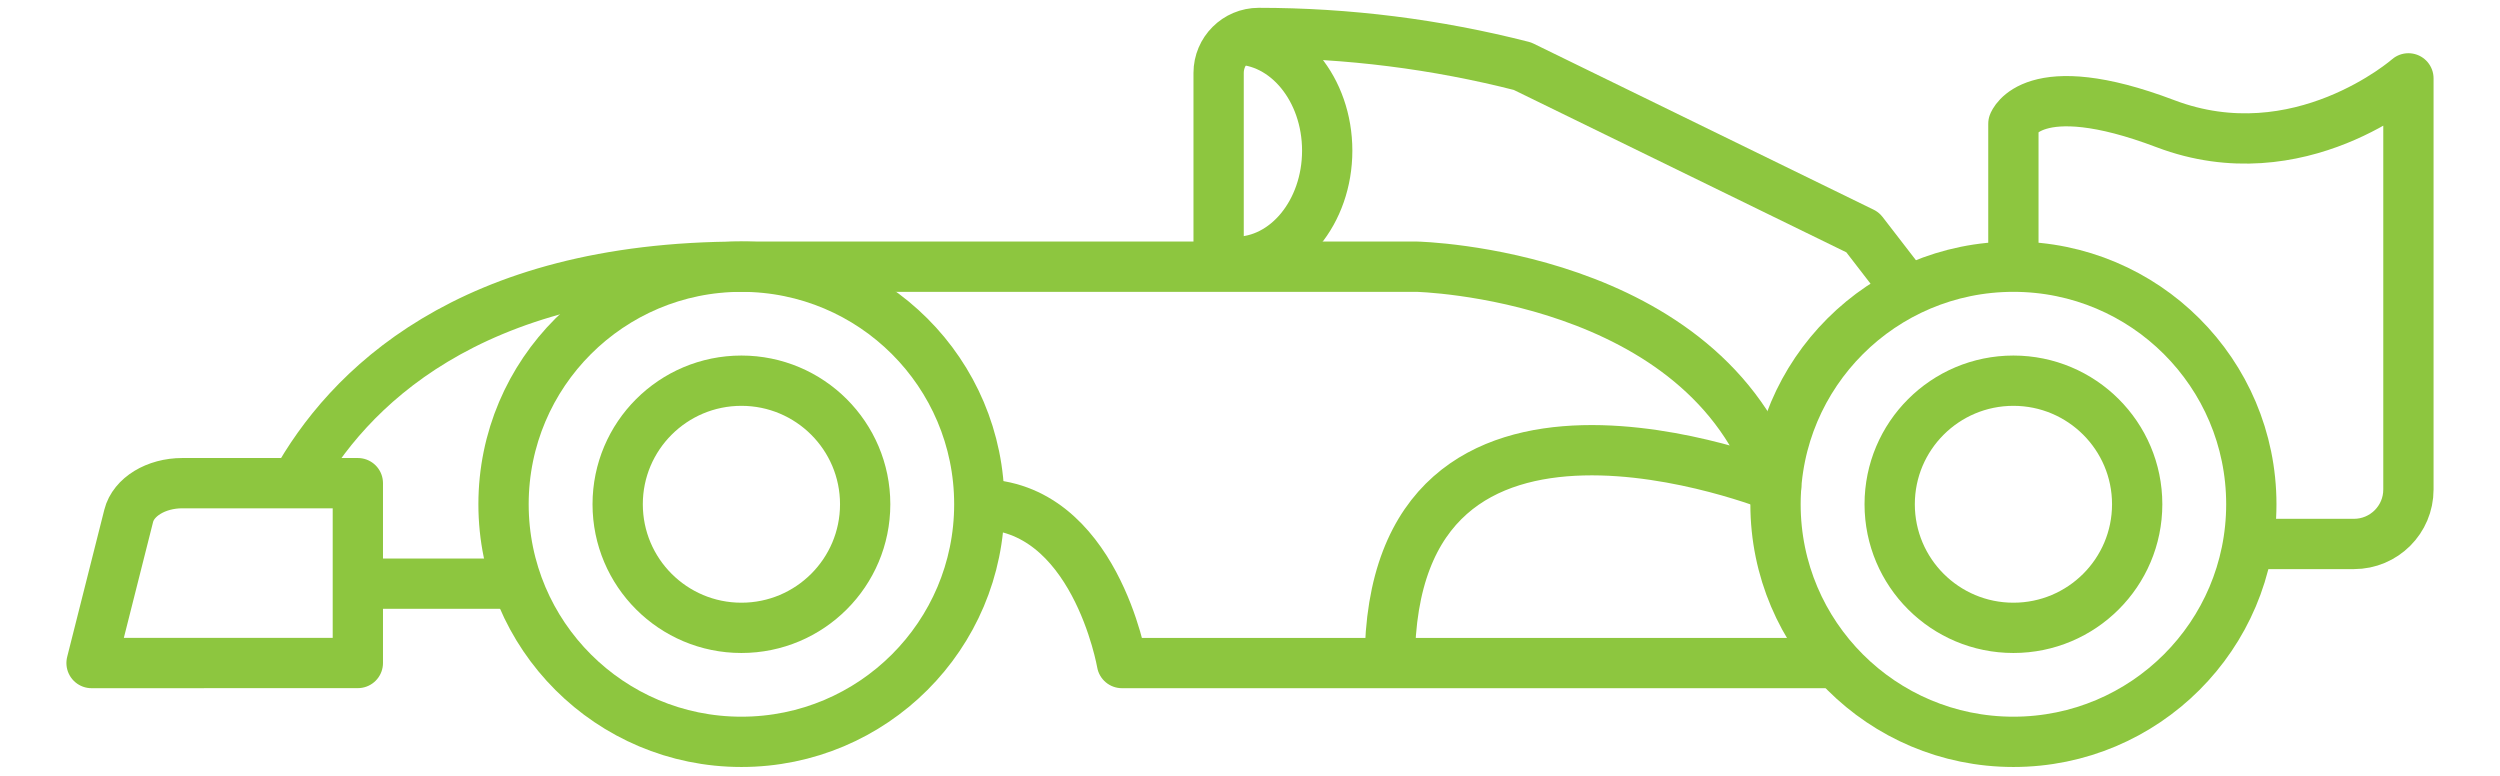
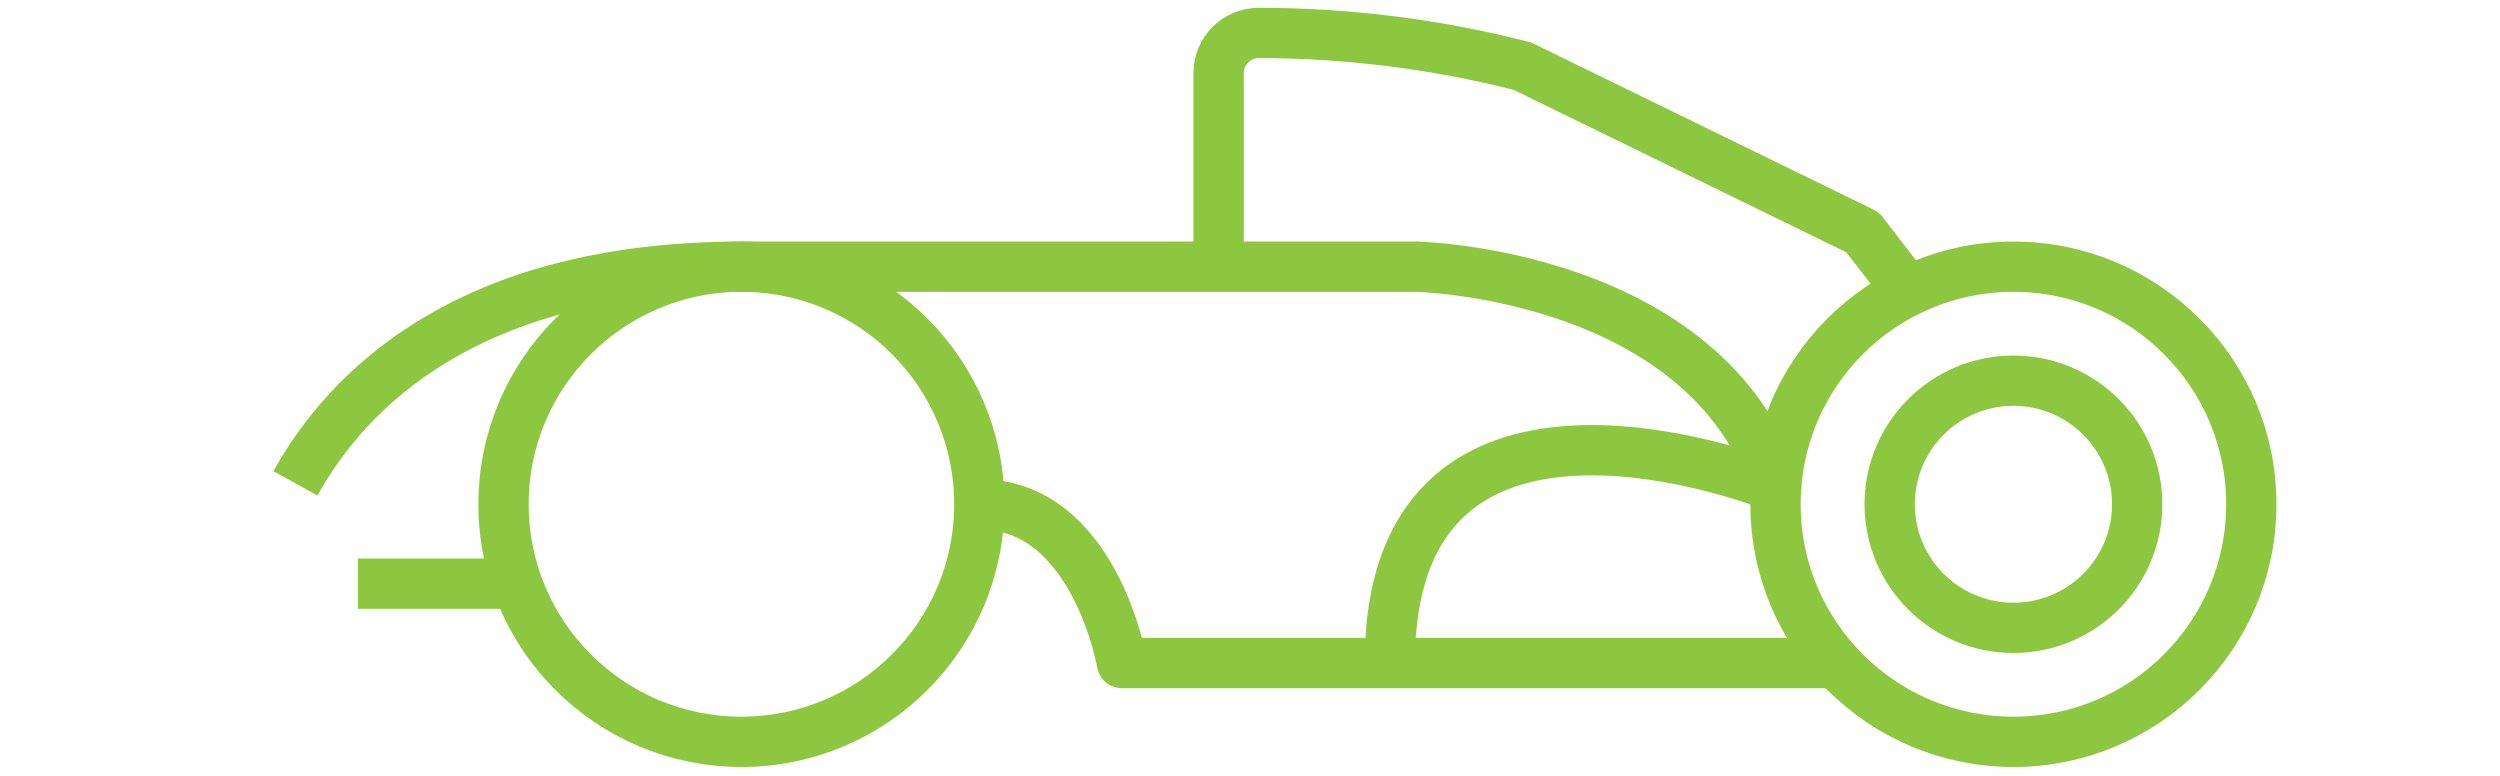
<svg xmlns="http://www.w3.org/2000/svg" width="87" height="27" viewBox="0 0 87 27" fill="none">
  <path d="M25.801 25.816C30.374 25.816 34.08 22.114 34.08 17.548C34.08 12.982 30.374 9.281 25.801 9.281C21.229 9.281 17.523 12.982 17.523 17.548C17.523 22.114 21.229 25.816 25.801 25.816Z" stroke="#8DC63F" stroke-width="1.75" stroke-miterlimit="10" />
-   <path d="M70.066 9.281V4.305C70.066 4.305 70.709 2.542 75.358 4.305C80.009 6.069 83.813 2.727 83.813 2.727V17.036C83.813 18.082 82.964 18.93 81.916 18.93H78.229" stroke="#8DC63F" stroke-width="1.75" stroke-linejoin="round" />
-   <path d="M25.801 21.849C28.18 21.849 30.108 19.923 30.108 17.548C30.108 15.173 28.18 13.248 25.801 13.248C23.423 13.248 21.495 15.173 21.495 17.548C21.495 19.923 23.423 21.849 25.801 21.849Z" stroke="#8DC63F" stroke-width="1.75" stroke-miterlimit="10" />
  <path d="M70.067 21.849C72.445 21.849 74.374 19.923 74.374 17.548C74.374 15.173 72.445 13.248 70.067 13.248C67.689 13.248 65.761 15.173 65.761 17.548C65.761 19.923 67.689 21.849 70.067 21.849Z" stroke="#8DC63F" stroke-width="1.75" stroke-miterlimit="10" />
  <path d="M70.067 25.816C74.639 25.816 78.346 22.114 78.346 17.548C78.346 12.982 74.639 9.281 70.067 9.281C65.495 9.281 61.788 12.982 61.788 17.548C61.788 22.114 65.495 25.816 70.067 25.816Z" stroke="#8DC63F" stroke-width="1.75" stroke-miterlimit="10" />
  <path d="M42.408 9.281V2.54C42.408 1.771 43.033 1.147 43.803 1.147C46.898 1.147 49.982 1.536 52.981 2.303L64.82 8.084L66.401 10.133" stroke="#8DC63F" stroke-width="1.75" stroke-linejoin="round" />
  <path d="M63.91 23.074H39.044C39.044 23.074 38.097 17.548 34.08 17.548" stroke="#8DC63F" stroke-width="1.75" stroke-linejoin="round" />
  <path d="M10.282 16.82C12.072 13.589 16.248 9.281 25.802 9.281H49.301C49.301 9.281 59.365 9.502 61.809 16.947C61.809 16.947 48.364 11.502 48.364 23.074" stroke="#8DC63F" stroke-width="1.75" stroke-linejoin="round" />
-   <path d="M4.479 17.951L3.186 23.074L12.453 23.072V16.814H6.344C5.429 16.814 4.645 17.293 4.479 17.951Z" stroke="#8DC63F" stroke-width="1.75" stroke-linejoin="round" />
-   <path d="M43 9.114C44.76 9.114 46.187 7.38 46.187 5.243C46.187 3.105 44.76 1.372 43 1.372" stroke="#8DC63F" stroke-width="1.75" stroke-linejoin="round" />
  <path d="M17.997 20.311H12.454" stroke="#8DC63F" stroke-width="1.75" stroke-linejoin="round" />
</svg>